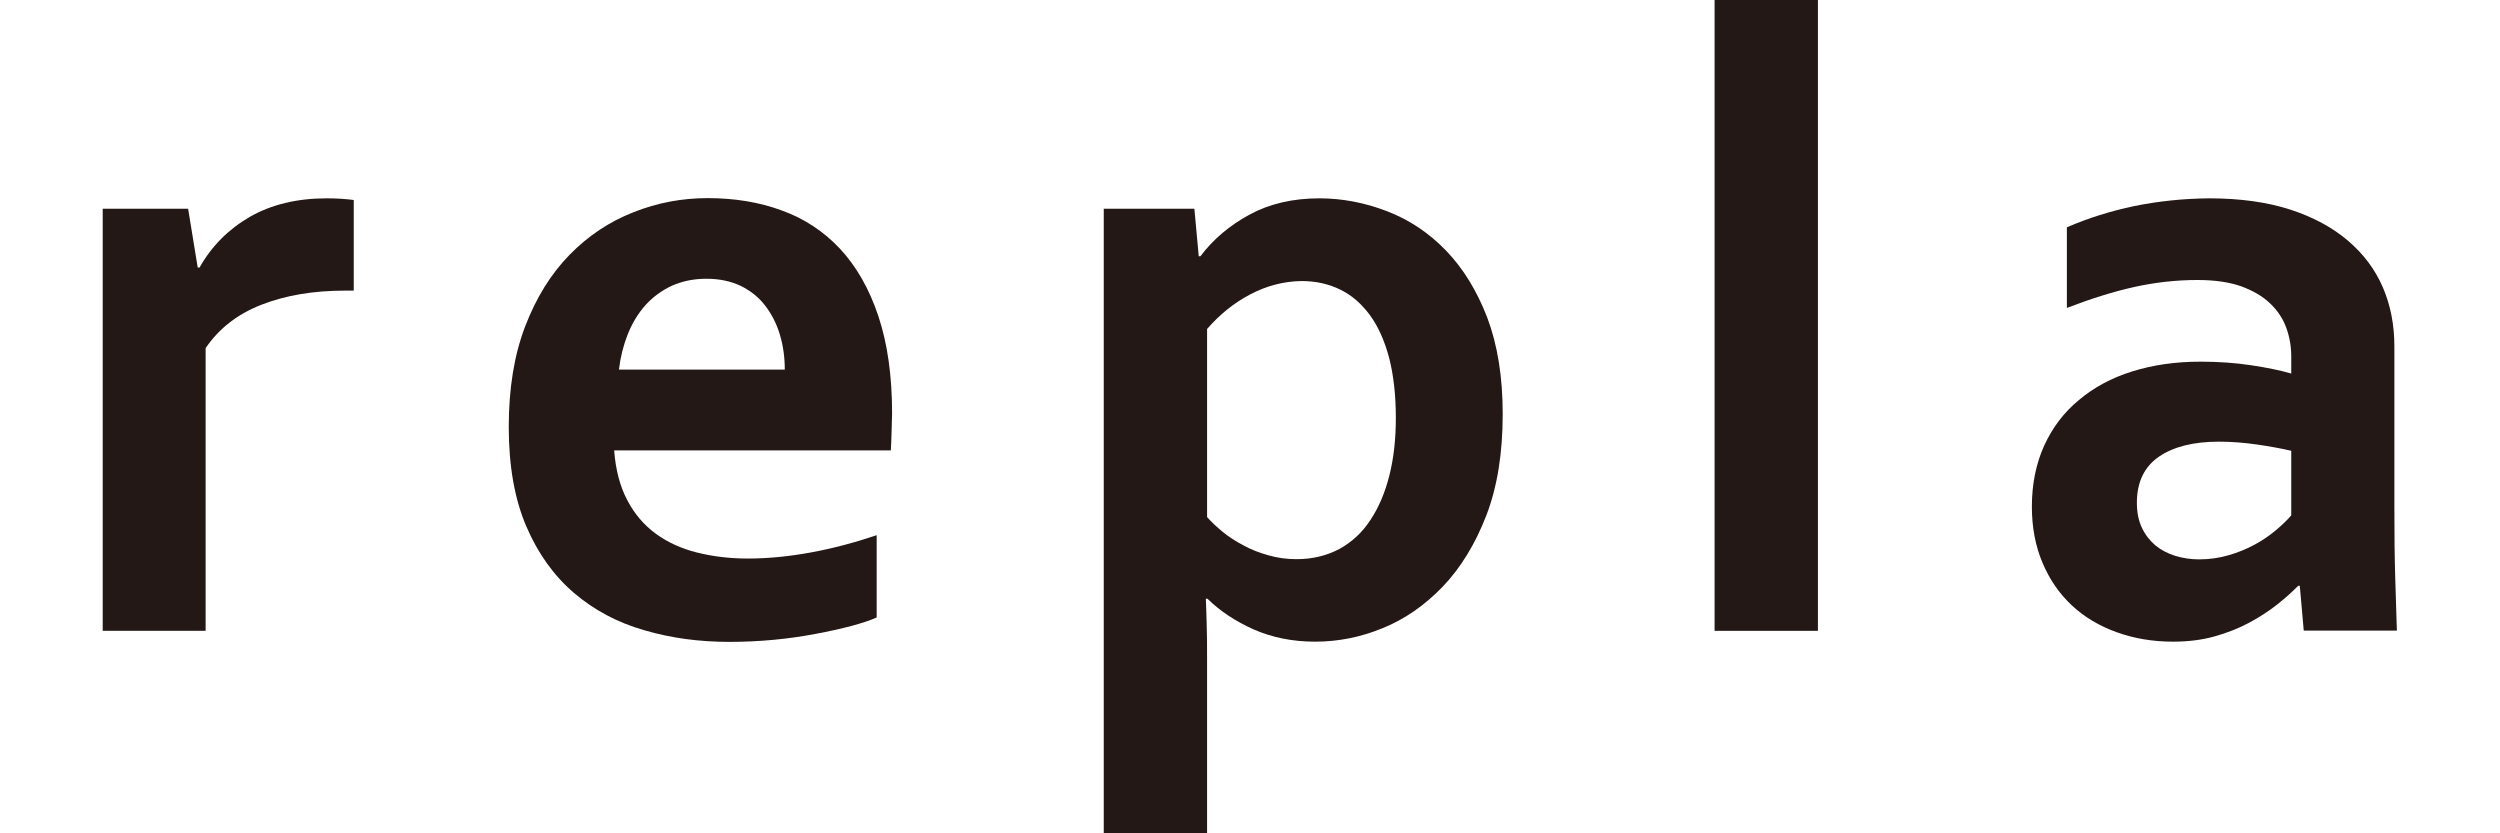
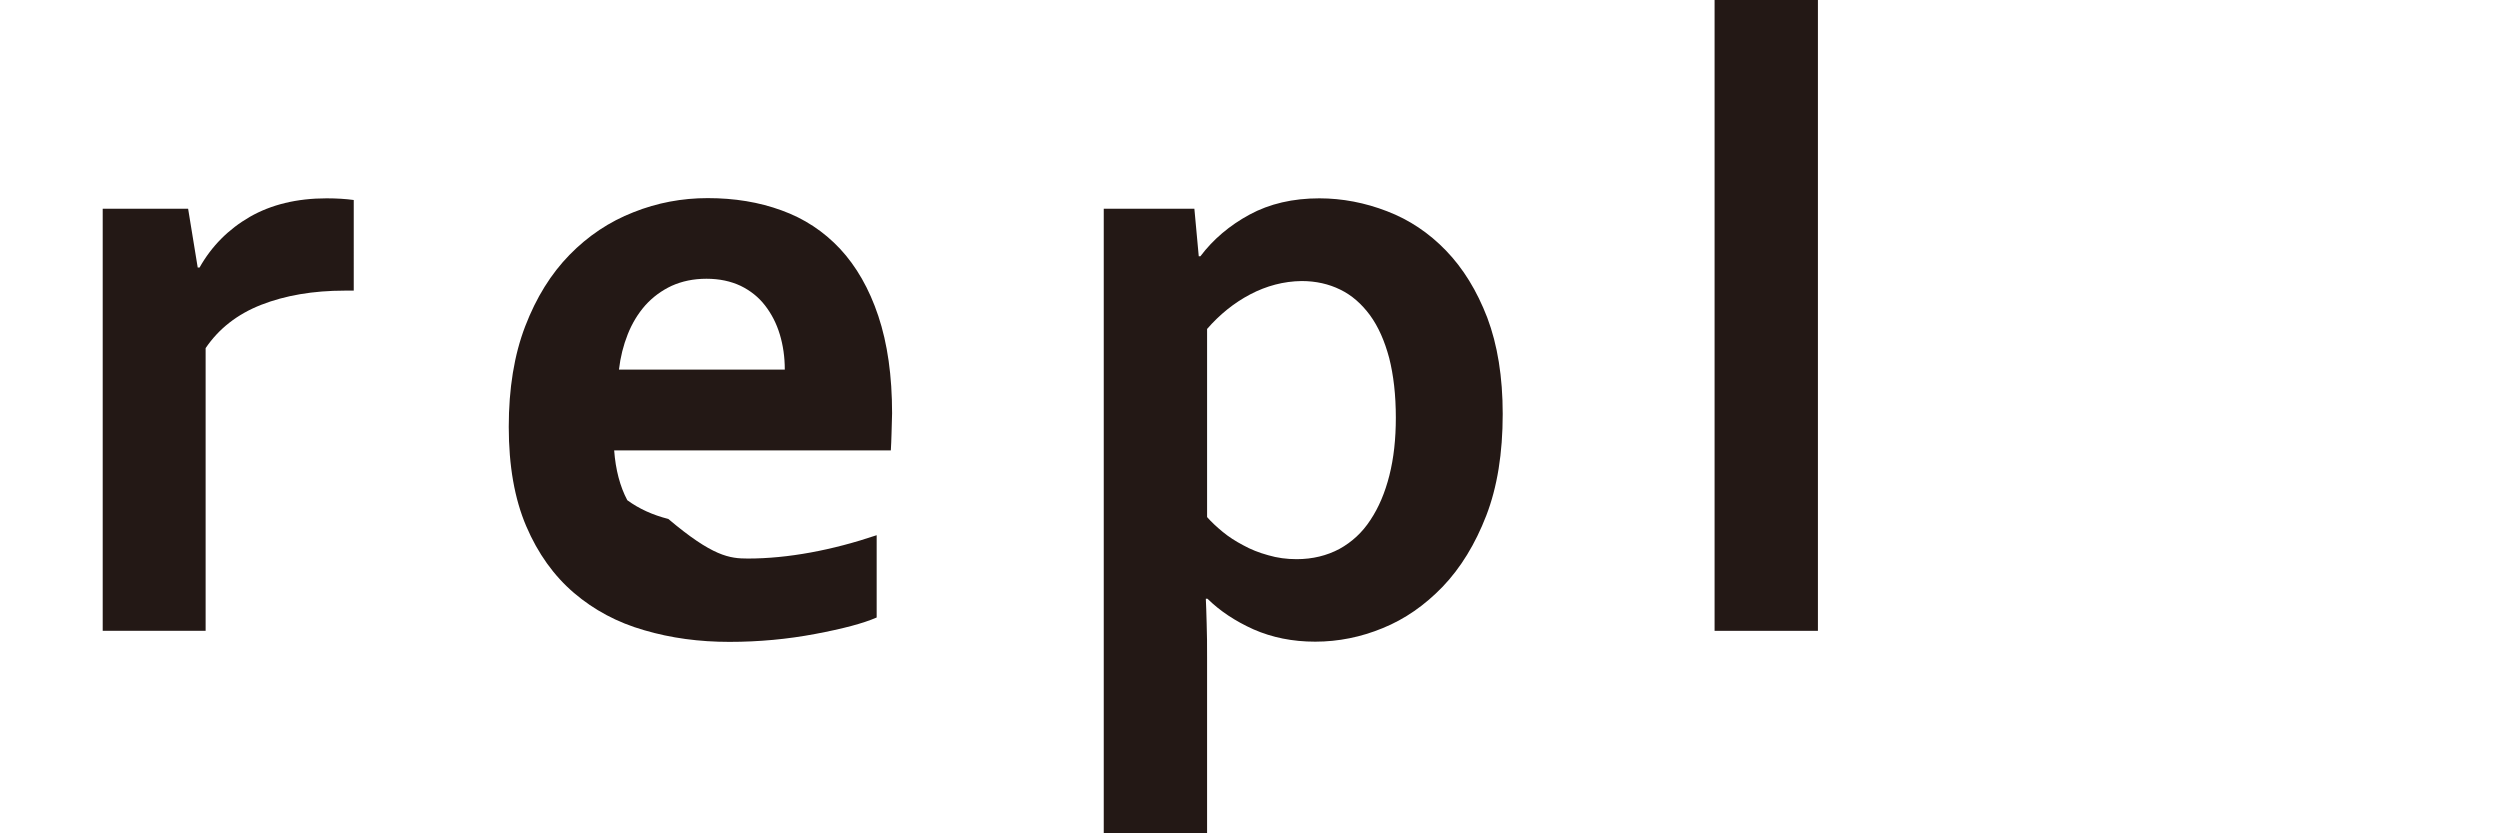
<svg xmlns="http://www.w3.org/2000/svg" version="1.1" id="レイヤー_1" x="0px" y="0px" width="120px" height="40px" viewBox="0 0 120 40" style="enable-background:new 0 0 120 40;" xml:space="preserve">
  <style type="text/css">
	.st0{display:none;}
	.st1{display:inline;}
	.st2{fill:#231815;}
	.st3{display:inline;fill:none;}
</style>
  <g class="st0">
    <g class="st1">
      <path class="st2" d="M13.73,22.63c0.09,1.71,0.48,3.1,1.17,4.17c1.31,2,3.61,3,6.91,3c1.48,0,2.82-0.22,4.04-0.66    c2.35-0.85,3.52-2.37,3.52-4.56c0-1.64-0.5-2.82-1.49-3.51c-1.01-0.68-2.59-1.28-4.74-1.79l-3.96-0.92    c-2.59-0.6-4.42-1.27-5.49-1.99c-1.86-1.26-2.79-3.14-2.79-5.65c0-2.71,0.91-4.94,2.74-6.68c1.83-1.74,4.41-2.61,7.76-2.61    c3.08,0,5.7,0.76,7.85,2.29s3.23,3.97,3.23,7.32h-3.84c-0.2-1.62-0.62-2.85-1.26-3.72c-1.2-1.57-3.22-2.36-6.09-2.36    c-2.31,0-3.97,0.51-4.98,1.52c-1.01,1.01-1.52,2.19-1.52,3.53c0,1.48,0.6,2.56,1.79,3.25c0.78,0.44,2.55,0.99,5.31,1.64l4.1,0.97    c1.98,0.47,3.5,1.1,4.58,1.91c1.86,1.41,2.79,3.46,2.79,6.14c0,3.34-1.19,5.73-3.56,7.17c-2.37,1.44-5.13,2.16-8.26,2.16    c-3.66,0-6.52-0.96-8.59-2.88c-2.07-1.9-3.09-4.48-3.05-7.75H13.73z" />
      <path class="st2" d="M46.77,2.19h21.9v3.7H50.75v9.16h16.56v3.49H50.75v10.23h18.22v3.6H46.77V2.19z" />
-       <path class="st2" d="M81.52,2.19h4.82l15.05,24.38V2.19h3.9v30.18h-4.59L85.42,8.01v24.36h-3.9V2.19z" />
      <path class="st2" d="M140.99,4.39c2.08,2.01,3.24,4.3,3.47,6.86h-3.98c-0.44-1.95-1.33-3.49-2.65-4.62    c-1.32-1.14-3.18-1.7-5.58-1.7c-2.92,0-5.28,1.05-7.07,3.14c-1.79,2.09-2.69,5.29-2.69,9.61c0,3.54,0.81,6.41,2.43,8.61    c1.62,2.2,4.04,3.3,7.25,3.3c2.96,0,5.21-1.16,6.76-3.47c0.82-1.22,1.43-2.82,1.84-4.81h3.99c-0.35,3.18-1.52,5.84-3.49,7.99    c-2.37,2.59-5.57,3.89-9.59,3.89c-3.47,0-6.38-1.06-8.73-3.19c-3.1-2.81-4.65-7.15-4.65-13.01c0-4.46,1.16-8.11,3.49-10.96    c2.52-3.1,5.99-4.65,10.42-4.65C135.98,1.37,138.91,2.37,140.99,4.39z" />
      <path class="st2" d="M157.68,2.19h21.9v3.7h-17.91v9.16h16.56v3.49h-16.56v10.23h18.22v3.6h-22.21V2.19z" />
    </g>
    <rect x="9.89" y="-2.69" class="st3" width="170" height="40" />
  </g>
  <g>
    <path class="st2" d="M16.97,13.95h-0.42c-1.52,0-2.86,0.23-4.01,0.68s-2.04,1.15-2.67,2.08v13.57H4.93V10.02h4.1l0.46,2.82h0.09   c0.58-1.03,1.39-1.84,2.41-2.43c1.03-0.59,2.26-0.89,3.69-0.89c0.5,0,0.93,0.03,1.3,0.08V13.95z" />
-     <path class="st2" d="M35.9,26.81c0.96,0,1.97-0.1,3.01-0.29c1.04-0.19,2.1-0.47,3.17-0.83v3.95c-0.64,0.28-1.62,0.54-2.95,0.79   c-1.32,0.25-2.7,0.38-4.12,0.38c-1.44,0-2.8-0.18-4.09-0.56c-1.29-0.37-2.41-0.97-3.37-1.79c-0.96-0.82-1.73-1.89-2.29-3.2   c-0.56-1.31-0.84-2.9-0.84-4.77c0-1.84,0.26-3.45,0.79-4.83c0.53-1.38,1.24-2.52,2.13-3.43c0.89-0.91,1.91-1.59,3.06-2.04   c1.15-0.46,2.34-0.68,3.57-0.68c1.28,0,2.46,0.19,3.55,0.59c1.08,0.39,2.01,1,2.8,1.84c0.78,0.84,1.4,1.91,1.84,3.23   c0.44,1.32,0.66,2.87,0.66,4.67c-0.02,0.7-0.03,1.29-0.06,1.78H29.48c0.07,0.93,0.28,1.73,0.63,2.39c0.35,0.67,0.81,1.2,1.37,1.61   c0.56,0.41,1.22,0.71,1.97,0.9C34.21,26.71,35.02,26.81,35.9,26.81 M33.91,13.38c-0.63,0-1.18,0.12-1.67,0.34   c-0.49,0.23-0.91,0.54-1.27,0.94c-0.35,0.4-0.63,0.86-0.84,1.39c-0.21,0.53-0.35,1.09-0.42,1.69h7.96c0-0.6-0.08-1.16-0.24-1.69   c-0.16-0.53-0.4-0.99-0.71-1.39c-0.31-0.4-0.7-0.71-1.17-0.94C35.08,13.5,34.54,13.38,33.91,13.38" />
+     <path class="st2" d="M35.9,26.81c0.96,0,1.97-0.1,3.01-0.29c1.04-0.19,2.1-0.47,3.17-0.83v3.95c-0.64,0.28-1.62,0.54-2.95,0.79   c-1.32,0.25-2.7,0.38-4.12,0.38c-1.44,0-2.8-0.18-4.09-0.56c-1.29-0.37-2.41-0.97-3.37-1.79c-0.96-0.82-1.73-1.89-2.29-3.2   c-0.56-1.31-0.84-2.9-0.84-4.77c0-1.84,0.26-3.45,0.79-4.83c0.53-1.38,1.24-2.52,2.13-3.43c0.89-0.91,1.91-1.59,3.06-2.04   c1.15-0.46,2.34-0.68,3.57-0.68c1.28,0,2.46,0.19,3.55,0.59c1.08,0.39,2.01,1,2.8,1.84c0.78,0.84,1.4,1.91,1.84,3.23   c0.44,1.32,0.66,2.87,0.66,4.67c-0.02,0.7-0.03,1.29-0.06,1.78H29.48c0.07,0.93,0.28,1.73,0.63,2.39c0.56,0.41,1.22,0.71,1.97,0.9C34.21,26.71,35.02,26.81,35.9,26.81 M33.91,13.38c-0.63,0-1.18,0.12-1.67,0.34   c-0.49,0.23-0.91,0.54-1.27,0.94c-0.35,0.4-0.63,0.86-0.84,1.39c-0.21,0.53-0.35,1.09-0.42,1.69h7.96c0-0.6-0.08-1.16-0.24-1.69   c-0.16-0.53-0.4-0.99-0.71-1.39c-0.31-0.4-0.7-0.71-1.17-0.94C35.08,13.5,34.54,13.38,33.91,13.38" />
    <path class="st2" d="M63.13,30.8c-1.09,0-2.07-0.2-2.96-0.59c-0.89-0.4-1.62-0.89-2.21-1.47h-0.08c0.01,0.28,0.03,0.67,0.04,1.18   c0.02,0.51,0.02,1.06,0.02,1.66V40h-4.96V10.02h4.35l0.21,2.28h0.08c0.61-0.81,1.4-1.48,2.36-2c0.96-0.52,2.08-0.78,3.35-0.78   c1.1,0,2.19,0.21,3.25,0.62c1.07,0.41,2.01,1.04,2.83,1.89c0.82,0.85,1.48,1.92,1.98,3.22c0.49,1.3,0.74,2.84,0.74,4.62   c0,1.88-0.26,3.51-0.79,4.88c-0.53,1.37-1.23,2.51-2.09,3.41c-0.87,0.9-1.82,1.56-2.88,1.99C65.33,30.58,64.24,30.8,63.13,30.8    M62.48,13.49c-0.86,0.01-1.69,0.23-2.47,0.64c-0.78,0.41-1.47,0.97-2.07,1.66v9.03c0.21,0.24,0.46,0.47,0.75,0.71   c0.29,0.24,0.62,0.45,0.98,0.64c0.36,0.2,0.76,0.36,1.2,0.48c0.44,0.13,0.89,0.19,1.37,0.19c0.76,0,1.45-0.17,2.05-0.49   c0.6-0.33,1.1-0.79,1.49-1.39c0.4-0.6,0.7-1.31,0.91-2.14c0.21-0.83,0.31-1.75,0.31-2.77c0-1.09-0.11-2.04-0.32-2.87   c-0.22-0.82-0.52-1.5-0.92-2.05c-0.4-0.54-0.87-0.96-1.43-1.23C63.78,13.63,63.16,13.49,62.48,13.49" />
    <rect x="82.3" class="st2" width="4.96" height="30.28" />
-     <path class="st2" d="M110.39,28.12h-0.08c-0.28,0.29-0.62,0.59-1.01,0.9c-0.39,0.31-0.84,0.6-1.34,0.87   c-0.5,0.27-1.06,0.49-1.67,0.66c-0.61,0.17-1.28,0.25-1.98,0.25c-0.97,0-1.86-0.15-2.7-0.45c-0.84-0.3-1.56-0.73-2.16-1.29   c-0.6-0.56-1.07-1.24-1.41-2.05c-0.34-0.8-0.51-1.7-0.51-2.69c0-1.09,0.2-2.06,0.59-2.93c0.4-0.87,0.95-1.6,1.67-2.19   c0.71-0.6,1.56-1.06,2.55-1.37c0.99-0.31,2.08-0.47,3.28-0.47c0.88,0,1.69,0.06,2.42,0.17c0.74,0.11,1.39,0.24,1.94,0.4V17.1   c0-0.47-0.08-0.93-0.24-1.37c-0.16-0.44-0.42-0.83-0.78-1.17c-0.35-0.34-0.82-0.61-1.39-0.82c-0.57-0.2-1.27-0.3-2.09-0.3   c-1,0-2.01,0.11-3.01,0.33c-1,0.22-2.09,0.56-3.26,1.01v-3.87c1.02-0.44,2.1-0.78,3.24-1.02c1.14-0.23,2.34-0.36,3.6-0.37   c1.47,0,2.77,0.18,3.88,0.54c1.11,0.36,2.03,0.86,2.78,1.5c0.74,0.63,1.3,1.38,1.67,2.24c0.37,0.86,0.55,1.81,0.55,2.82v7.63   c0,1.34,0.01,2.49,0.04,3.45c0.03,0.96,0.06,1.82,0.08,2.57h-4.47 M109.99,21.64c-0.47-0.11-1.02-0.21-1.63-0.3   c-0.62-0.09-1.24-0.14-1.86-0.14c-1.21,0-2.17,0.24-2.87,0.72c-0.7,0.48-1.06,1.22-1.06,2.21c0,0.46,0.08,0.86,0.24,1.2   c0.16,0.34,0.38,0.62,0.65,0.85c0.27,0.22,0.59,0.39,0.95,0.5c0.36,0.11,0.74,0.17,1.15,0.17c0.5,0,0.97-0.07,1.42-0.2   c0.44-0.13,0.86-0.3,1.23-0.5c0.37-0.2,0.71-0.43,1.01-0.68c0.3-0.25,0.55-0.49,0.76-0.73V21.64z" />
  </g>
  <g>
</g>
  <g>
</g>
  <g>
</g>
  <g>
</g>
  <g>
</g>
  <g>
</g>
  <g>
</g>
  <g>
</g>
  <g>
</g>
  <g>
</g>
  <g>
</g>
  <g>
</g>
  <g>
</g>
  <g>
</g>
  <g>
</g>
</svg>